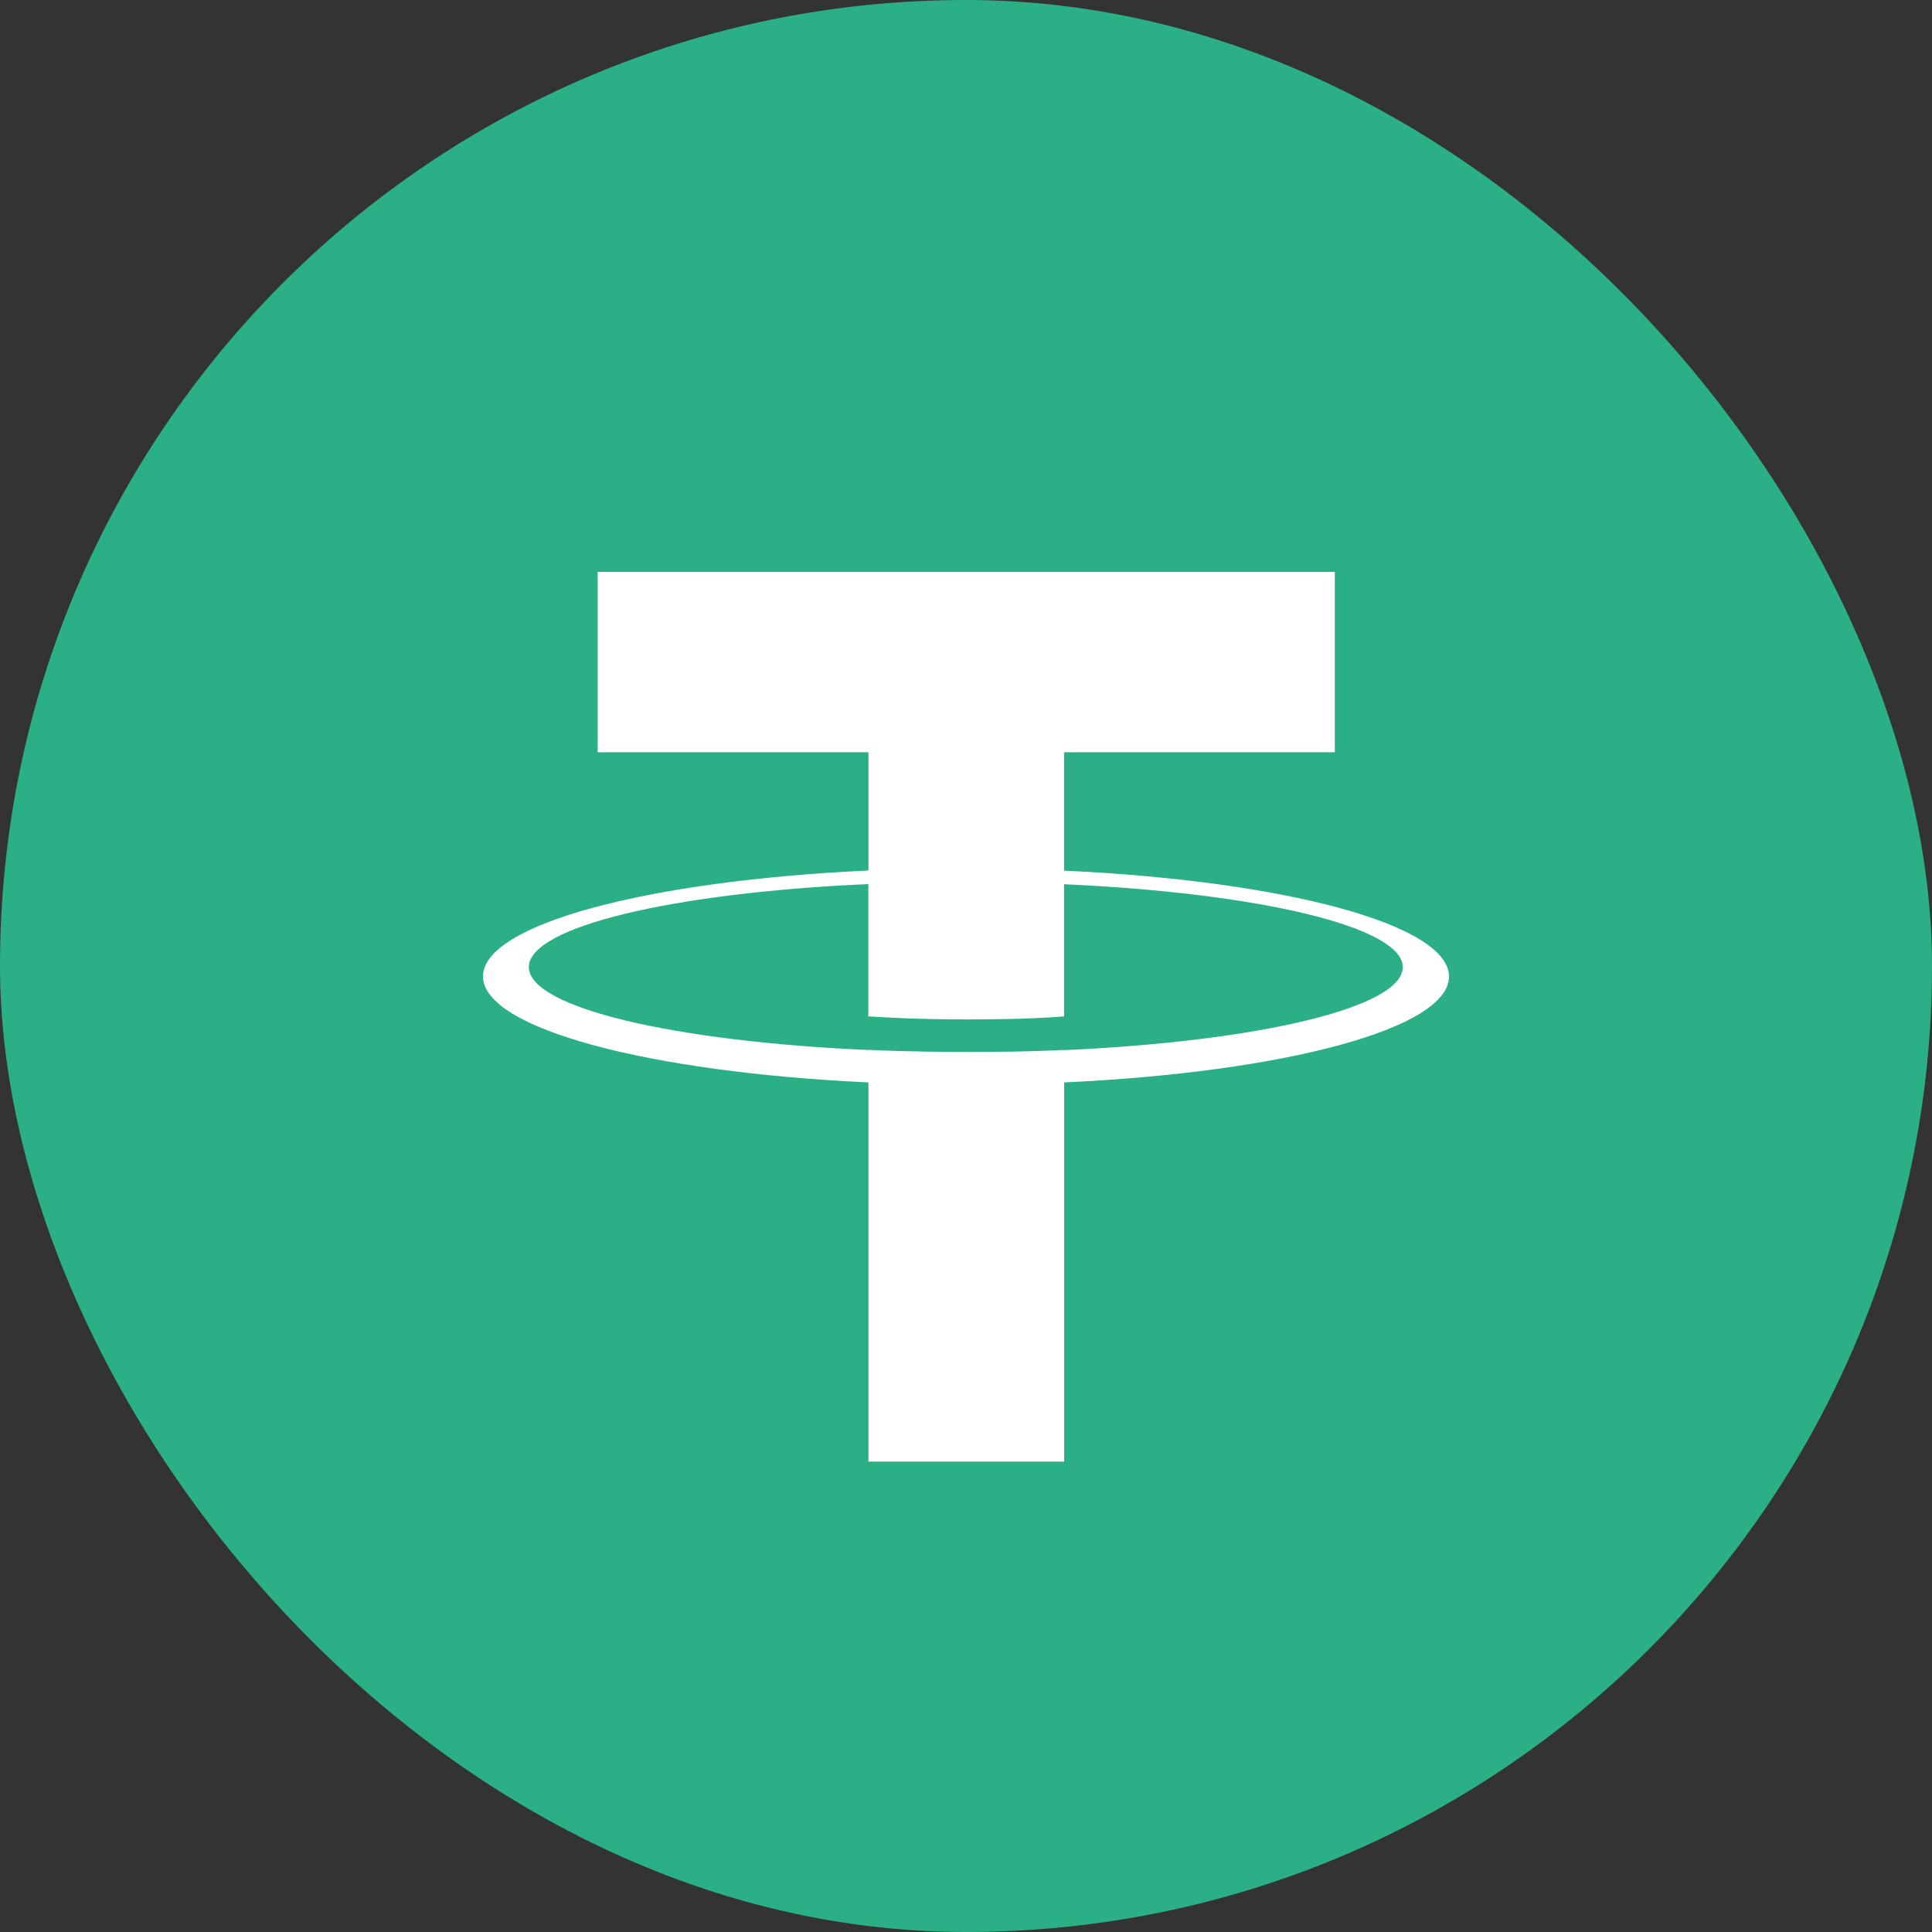
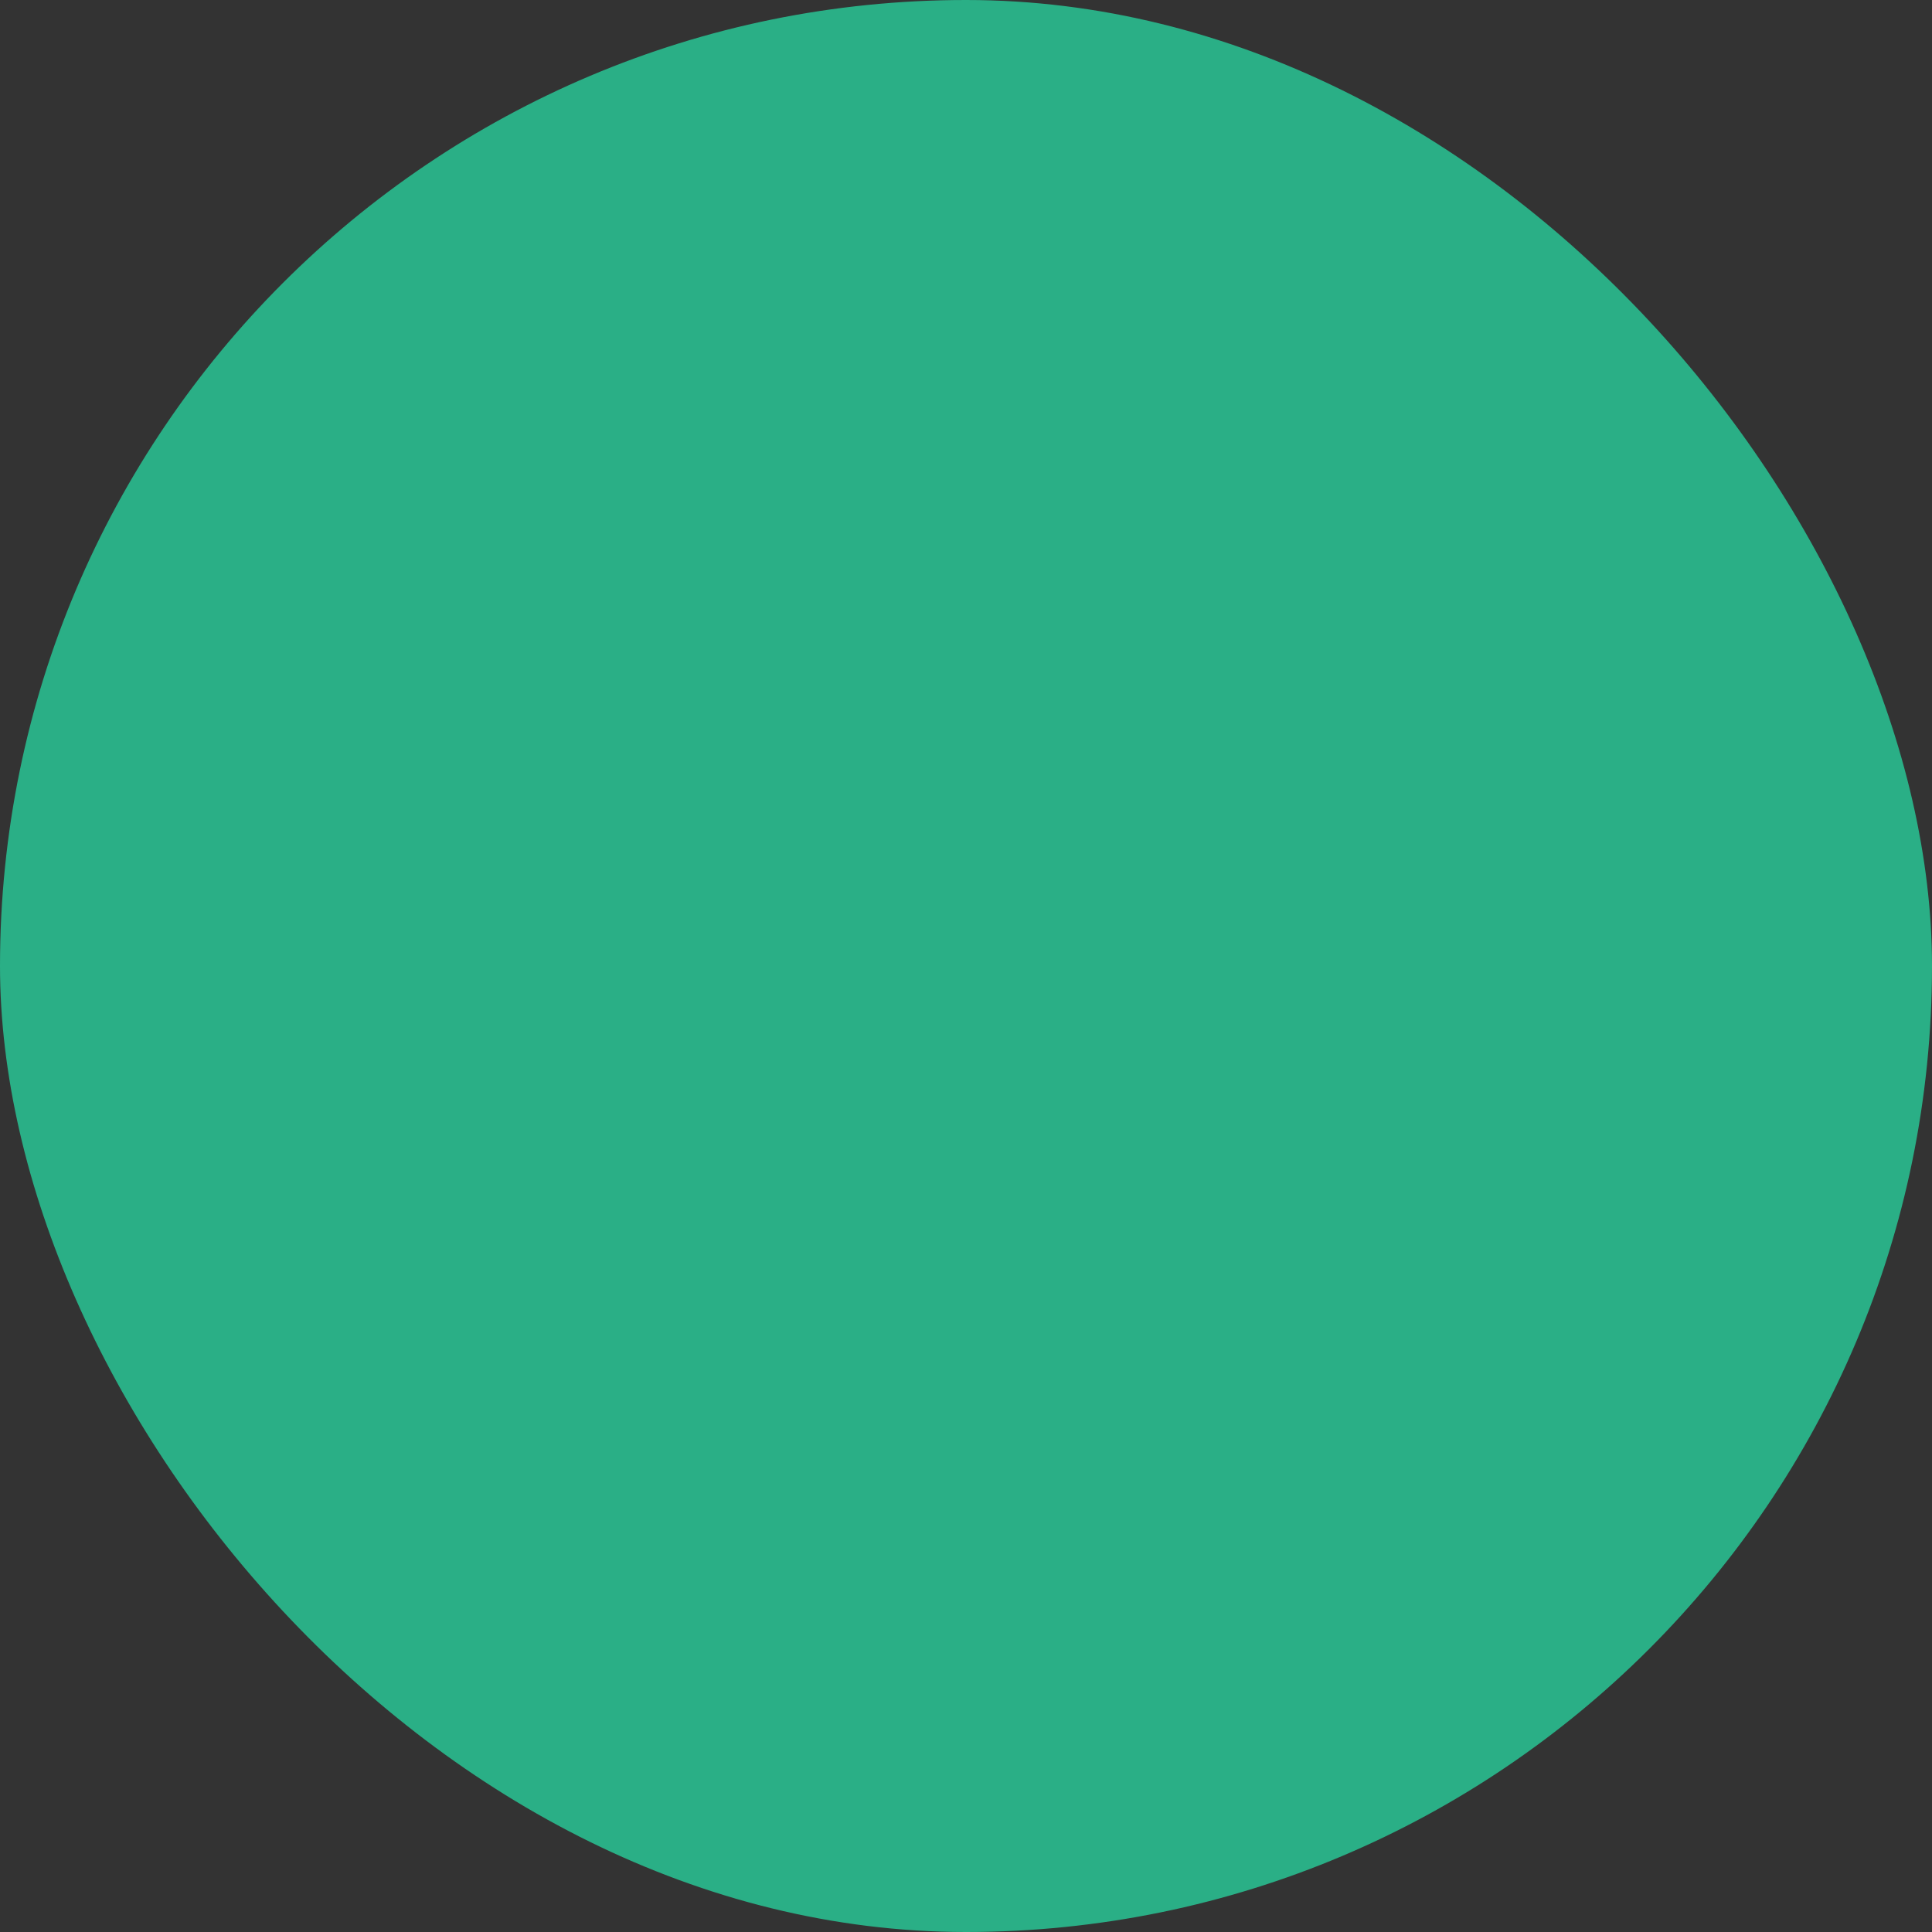
<svg xmlns="http://www.w3.org/2000/svg" width="40" height="40" viewBox="0 0 40 40" fill="none">
  <rect x="0" y="0" width="40" height="40" fill="#333333" stroke="none" />
  <rect width="40" height="40" rx="20" fill="#2AAF86" />
-   <path d="M22.03 21.739V21.736C21.916 21.744 21.328 21.779 20.019 21.779C18.972 21.779 18.238 21.75 17.978 21.736V21.739C13.952 21.562 10.949 20.862 10.949 20.022C10.949 19.184 13.954 18.482 17.978 18.304V21.042C18.24 21.061 18.995 21.106 20.037 21.106C21.288 21.106 21.914 21.053 22.03 21.042V18.307C26.048 18.487 29.043 19.187 29.043 20.024C29.043 20.862 26.046 21.562 22.03 21.742M22.03 18.023V15.574H27.636V11.84H12.375V15.574H17.98V18.023C13.424 18.233 10 19.134 10 20.215C10 21.297 13.427 22.198 17.98 22.41V30.26H22.033V22.41C26.581 22.2 30 21.299 30 20.218C30 19.139 26.581 18.235 22.033 18.026" fill="white" />
</svg>